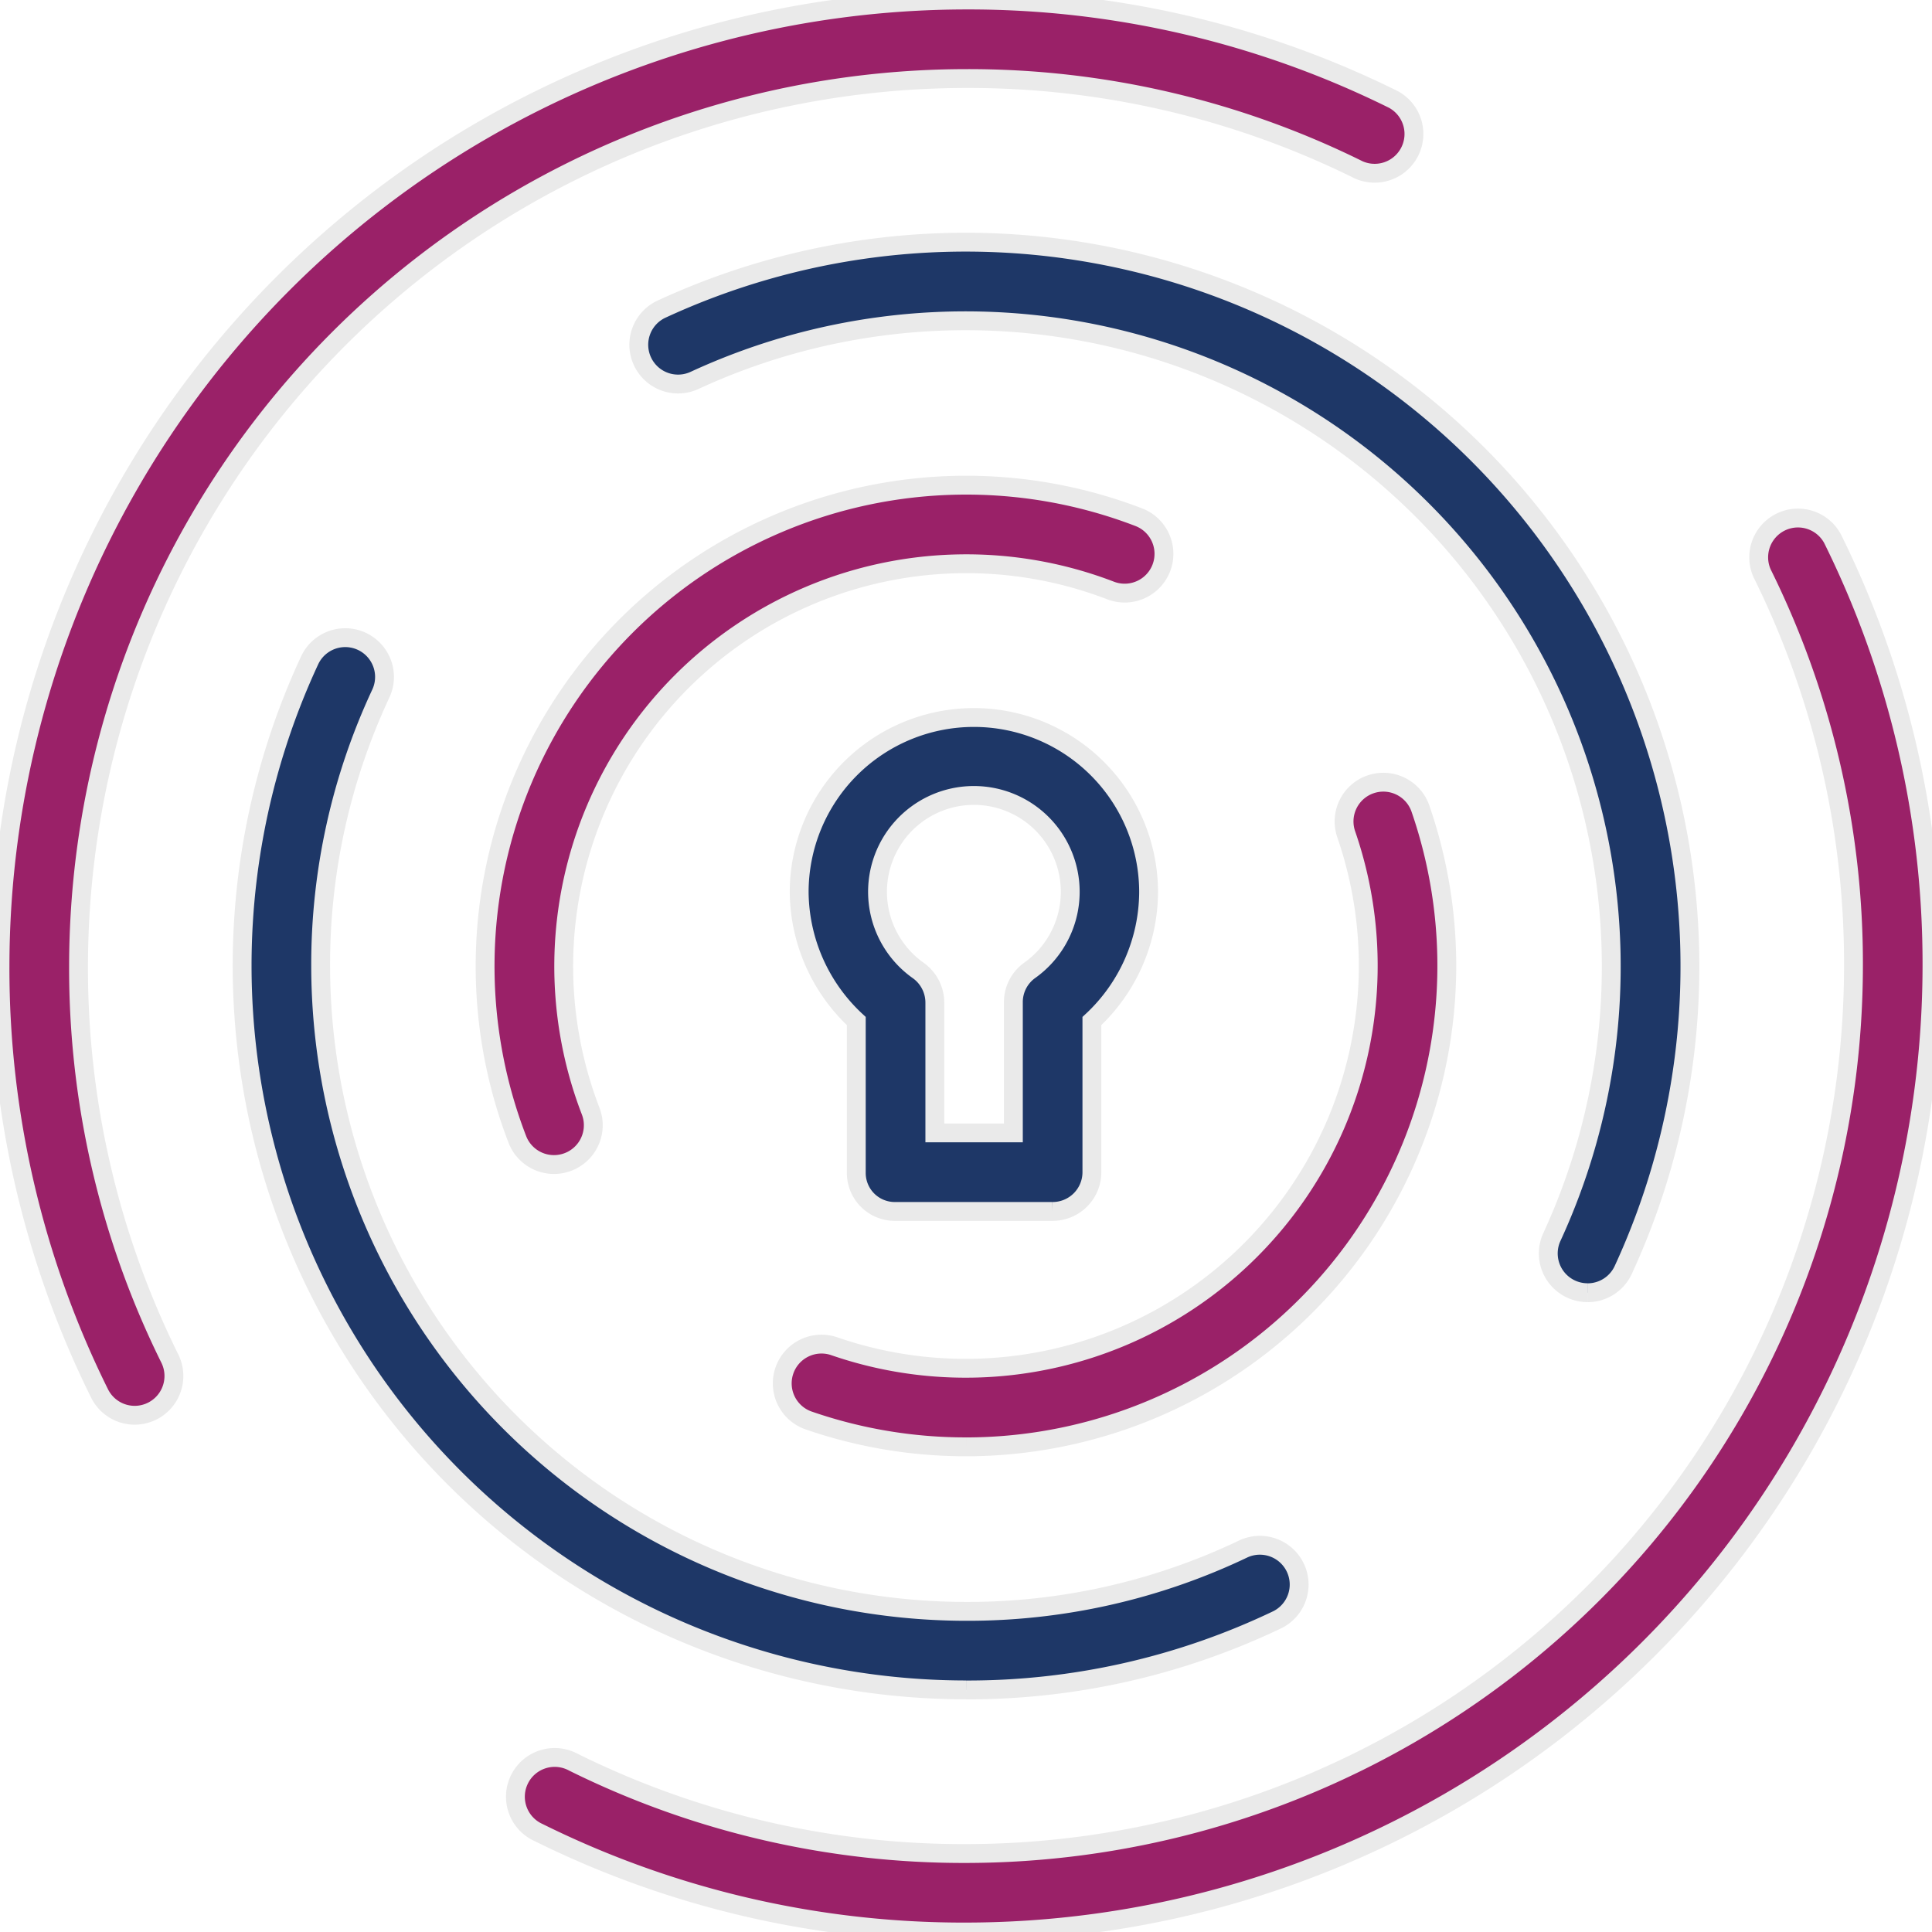
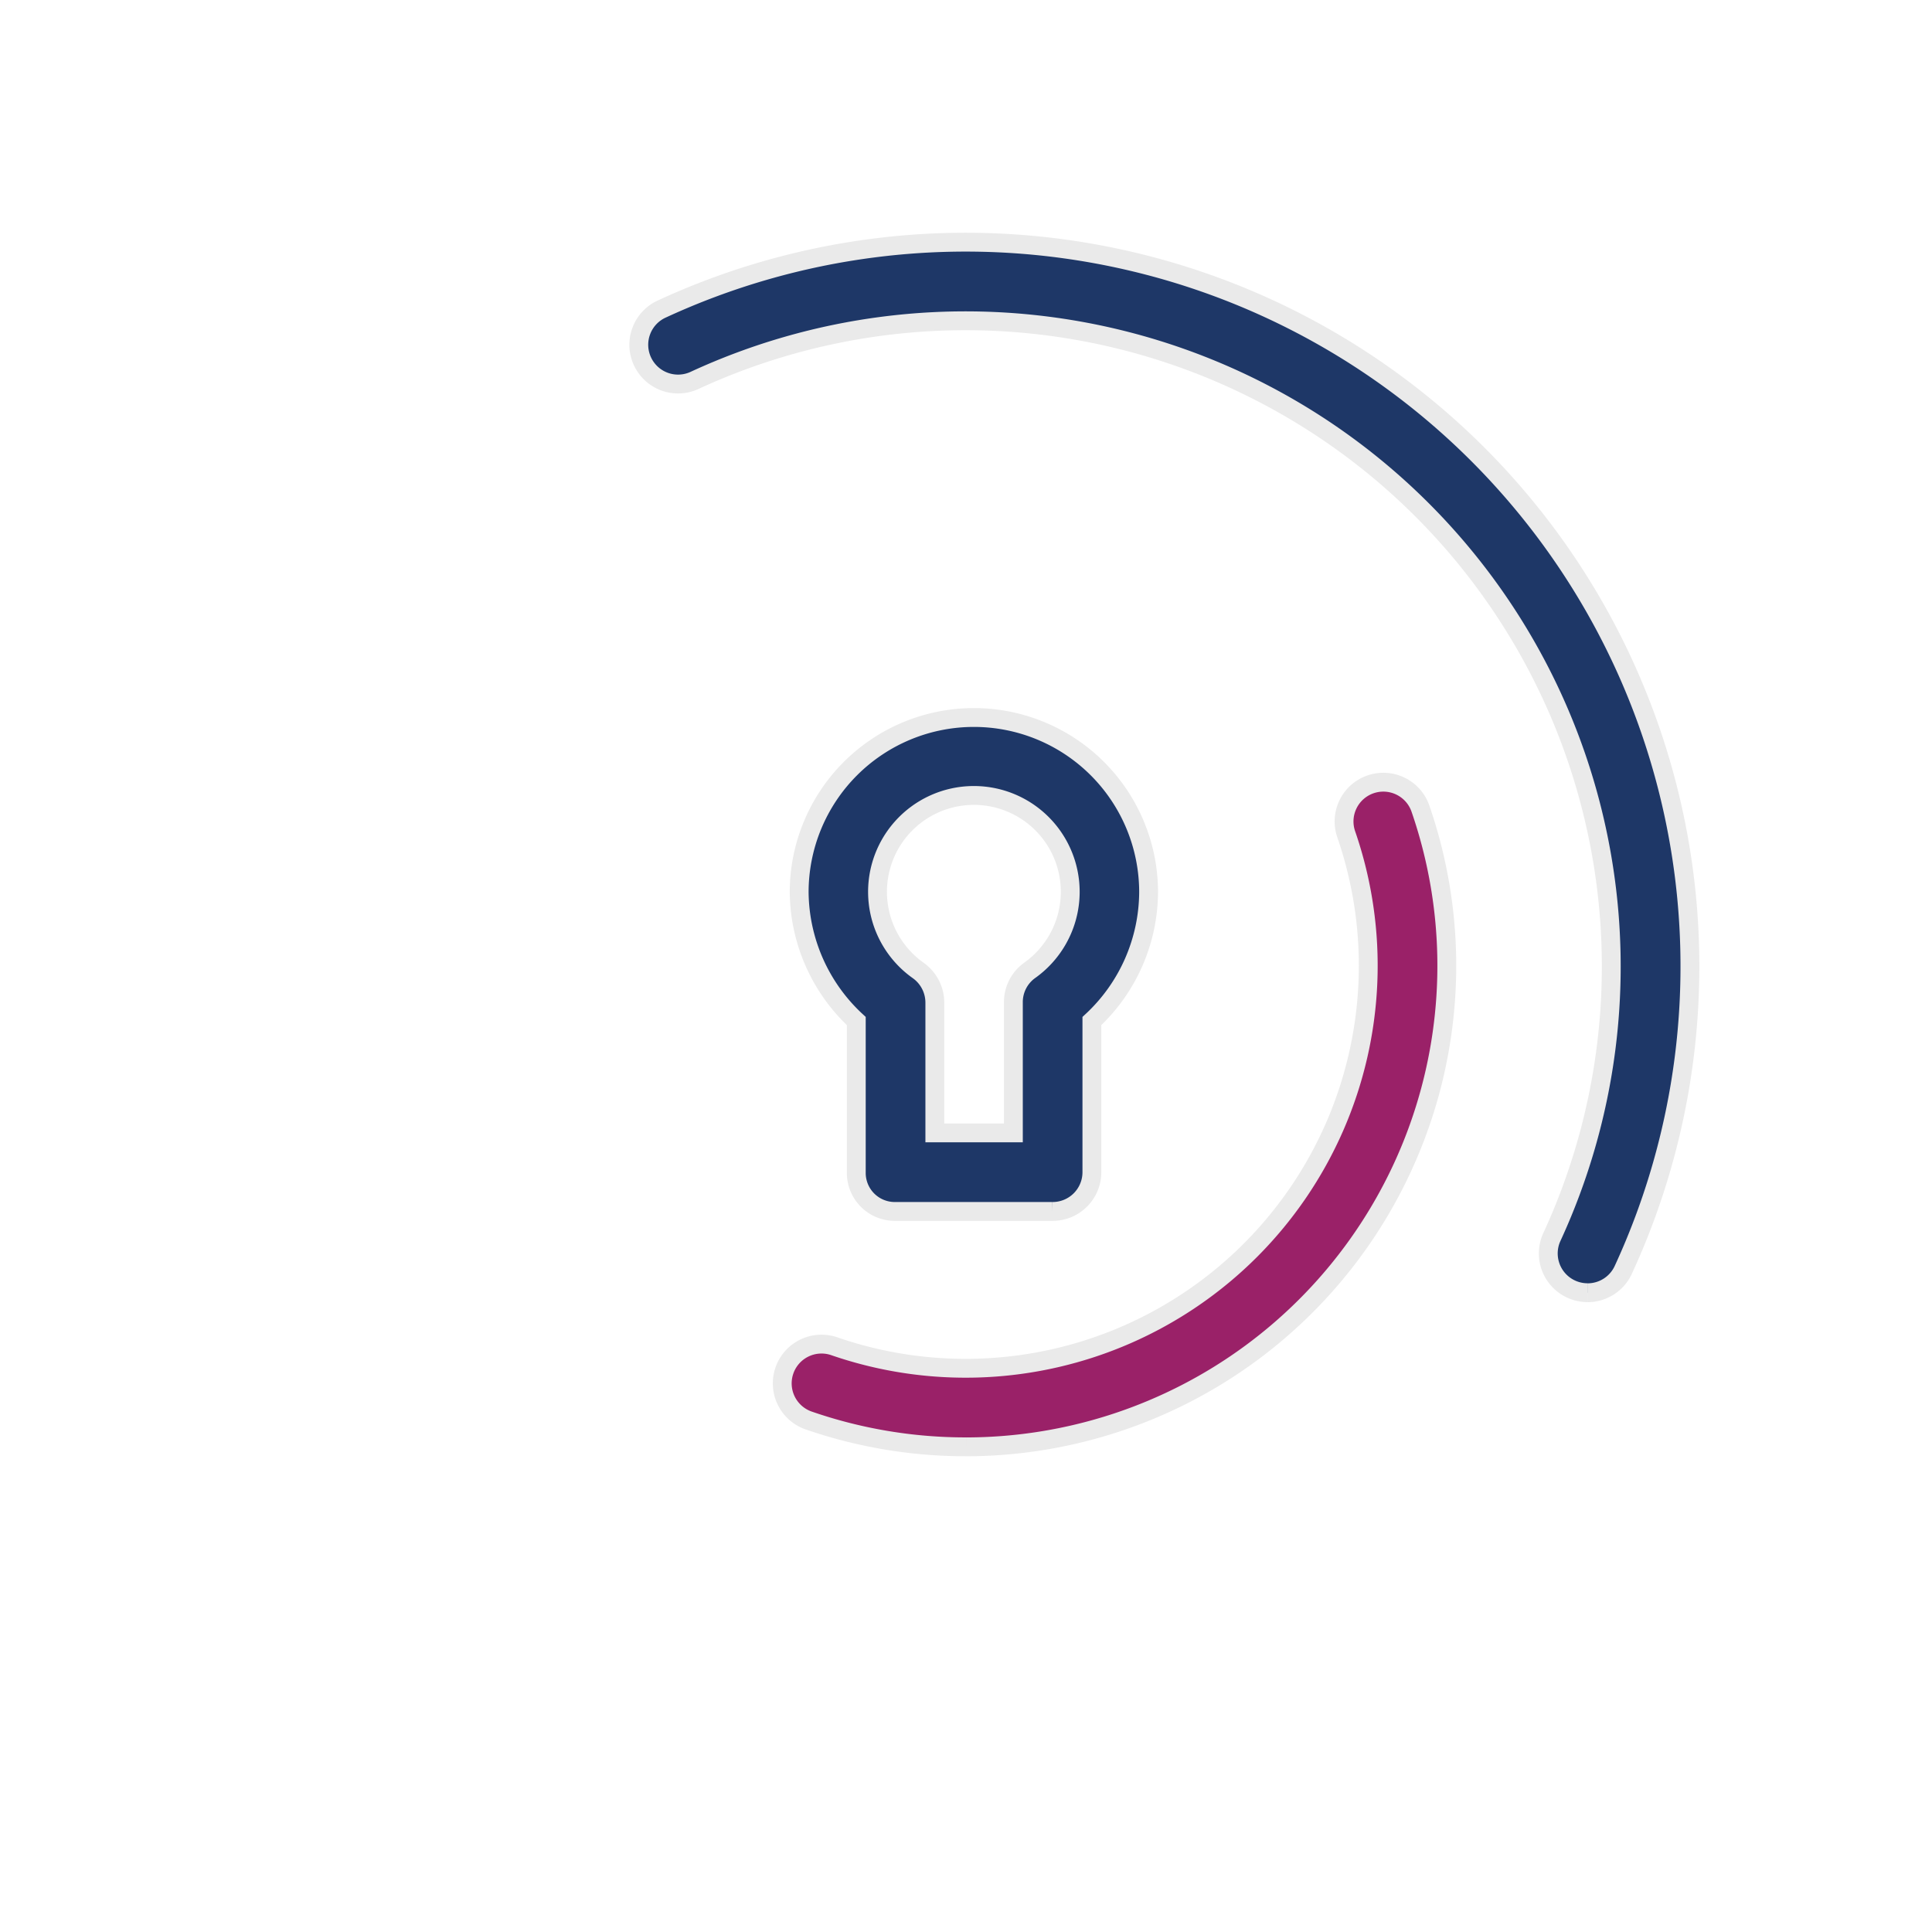
<svg xmlns="http://www.w3.org/2000/svg" id="Group_83274" data-name="Group 83274" width="76.893" height="76.893" viewBox="0 0 76.893 76.893">
  <defs>
    <clipPath id="clip-path">
      <rect id="Rectangle_96100" data-name="Rectangle 96100" width="76.893" height="76.893" fill="#9a2168" stroke="#eaeaea" stroke-width="0.75" />
    </clipPath>
  </defs>
  <g id="Group_83273" data-name="Group 83273" clip-path="url(#clip-path)">
-     <path id="Path_108871" data-name="Path 108871" d="M149.478,187.926a38.065,38.065,0,0,1-17.01-3.958,1.563,1.563,0,1,1,1.385-2.8,34.965,34.965,0,0,0,15.625,3.635A35.361,35.361,0,0,0,184.8,149.479a34.965,34.965,0,0,0-3.635-15.625,1.563,1.563,0,0,1,2.8-1.385,38.063,38.063,0,0,1,3.959,17.01,38.49,38.49,0,0,1-38.447,38.447" transform="translate(-111.032 -111.033)" fill="#9a2168" stroke="#eaeaea" stroke-width="0.75" />
-     <path id="Path_108872" data-name="Path 108872" d="M5.361,56.326a1.563,1.563,0,0,1-1.4-.871A38.071,38.071,0,0,1,0,38.446,38.49,38.49,0,0,1,38.447,0,38.068,38.068,0,0,1,55.456,3.957a1.563,1.563,0,0,1-1.385,2.8A34.97,34.97,0,0,0,38.447,3.125,35.361,35.361,0,0,0,3.126,38.446,34.973,34.973,0,0,0,6.76,54.071a1.563,1.563,0,0,1-1.4,2.255" transform="translate(0 0.001)" fill="#9a2168" stroke="#eaeaea" stroke-width="0.75" />
-     <path id="Path_108873" data-name="Path 108873" d="M90.468,204.269a28.823,28.823,0,0,1-26.123-40.976,1.563,1.563,0,1,1,2.833,1.322,25.457,25.457,0,0,0-2.395,10.844,25.714,25.714,0,0,0,25.685,25.685,25.451,25.451,0,0,0,11.054-2.493,1.563,1.563,0,0,1,1.347,2.82,28.549,28.549,0,0,1-12.4,2.8" transform="translate(-52.021 -137.012)" fill="#1e3767" stroke="#eaeaea" stroke-width="0.75" />
    <path id="Path_108874" data-name="Path 108874" d="M200.549,103.471a1.563,1.563,0,0,1-1.417-2.22,25.7,25.7,0,0,0-34.1-34.1,1.563,1.563,0,1,1-1.314-2.836,28.824,28.824,0,0,1,38.252,38.252,1.563,1.563,0,0,1-1.419.906" transform="translate(-137.366 -52.022)" fill="#1e3767" stroke="#eaeaea" stroke-width="0.75" />
-     <path id="Path_108875" data-name="Path 108875" d="M126.3,150.6a1.563,1.563,0,0,1-1.458-1A19.147,19.147,0,0,1,149.6,124.846a1.563,1.563,0,0,1-1.128,2.915,16.022,16.022,0,0,0-20.711,20.715A1.564,1.564,0,0,1,126.3,150.6" transform="translate(-104.252 -104.252)" fill="#9a2168" stroke="#eaeaea" stroke-width="0.75" />
    <path id="Path_108876" data-name="Path 108876" d="M206.625,225.743a19.1,19.1,0,0,1-6.242-1.041,1.563,1.563,0,1,1,1.019-2.955,16.024,16.024,0,0,0,20.361-20.365,1.563,1.563,0,1,1,2.955-1.019,19.149,19.149,0,0,1-18.093,25.381" transform="translate(-168.178 -168.16)" fill="#9a2168" stroke="#eaeaea" stroke-width="0.75" />
    <path id="Path_108877" data-name="Path 108877" d="M213.594,202.389h-6.251a1.532,1.532,0,0,1-1.545-1.545v-6.033a7.064,7.064,0,0,1-2.273-5.127,6.953,6.953,0,0,1,13.907,0,7.048,7.048,0,0,1-2.257,5.127v6.033a1.563,1.563,0,0,1-1.581,1.545m-4.67-3.126h3.126v-5.194a1.554,1.554,0,0,1,.645-1.272,3.835,3.835,0,1,0-4.434,0,1.571,1.571,0,0,1,.663,1.272Z" transform="translate(-171.718 -154.174)" fill="#1e3767" stroke="#eaeaea" stroke-width="0.75" />
  </g>
</svg>